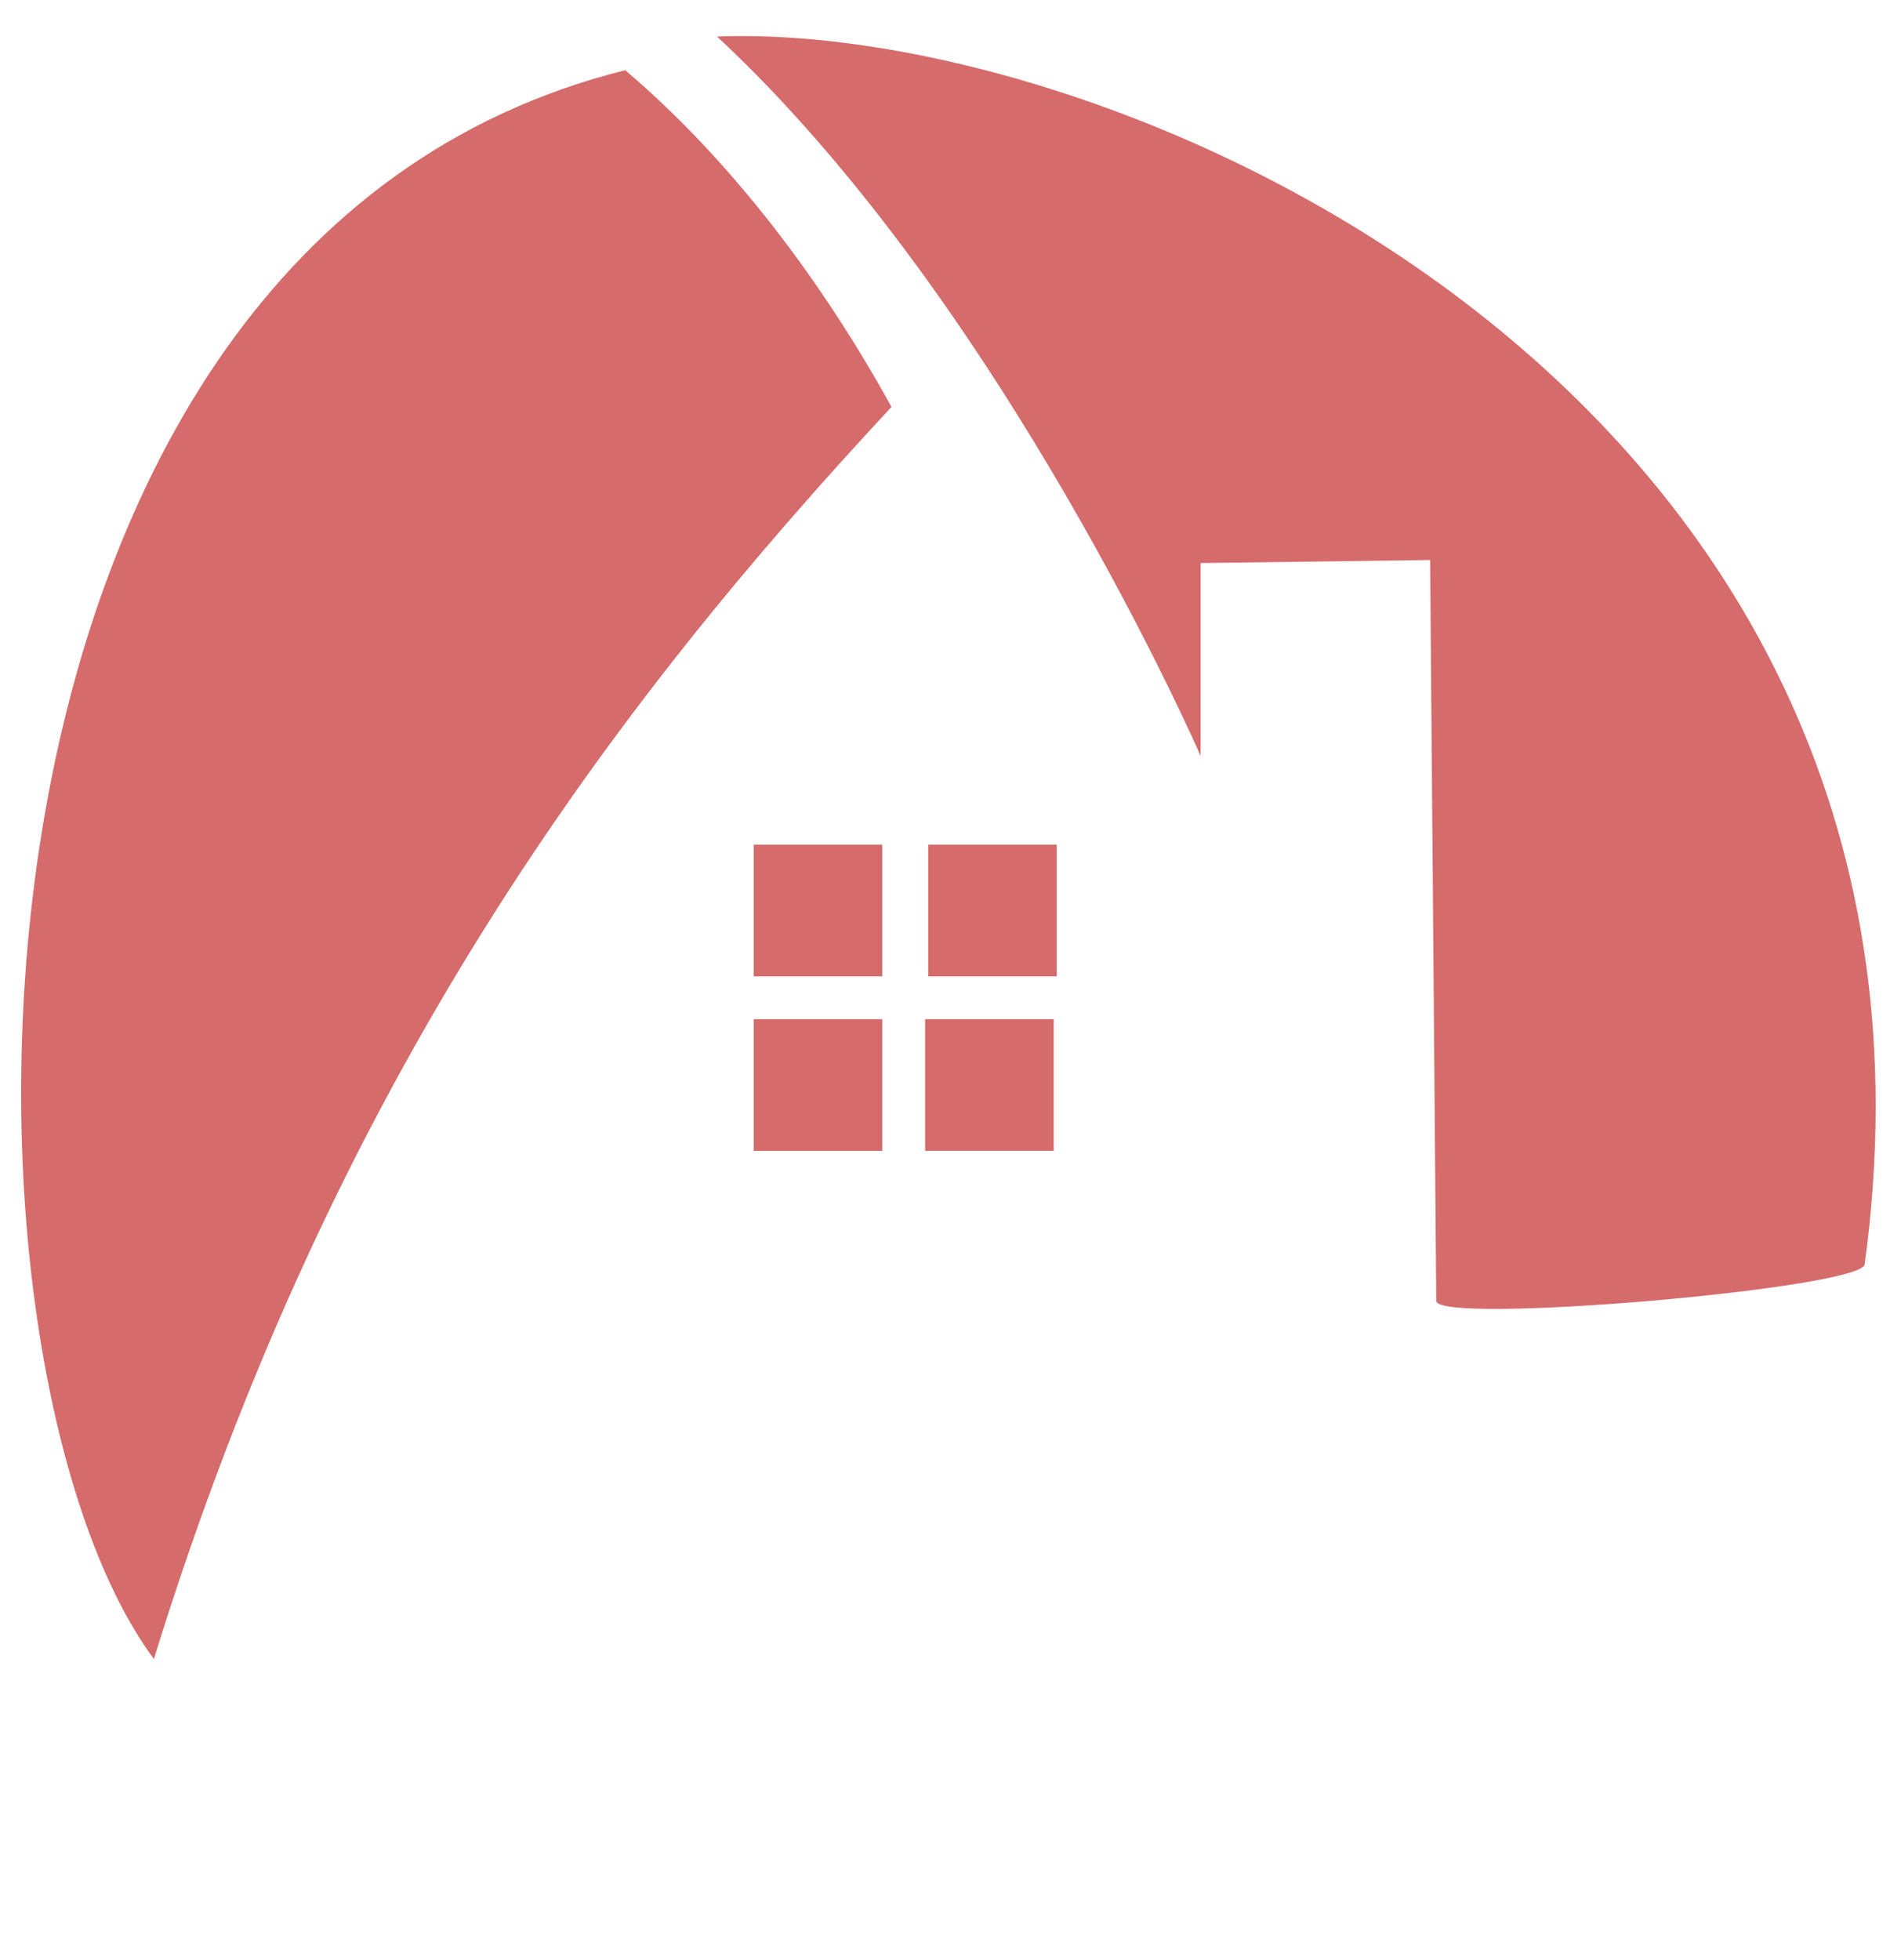
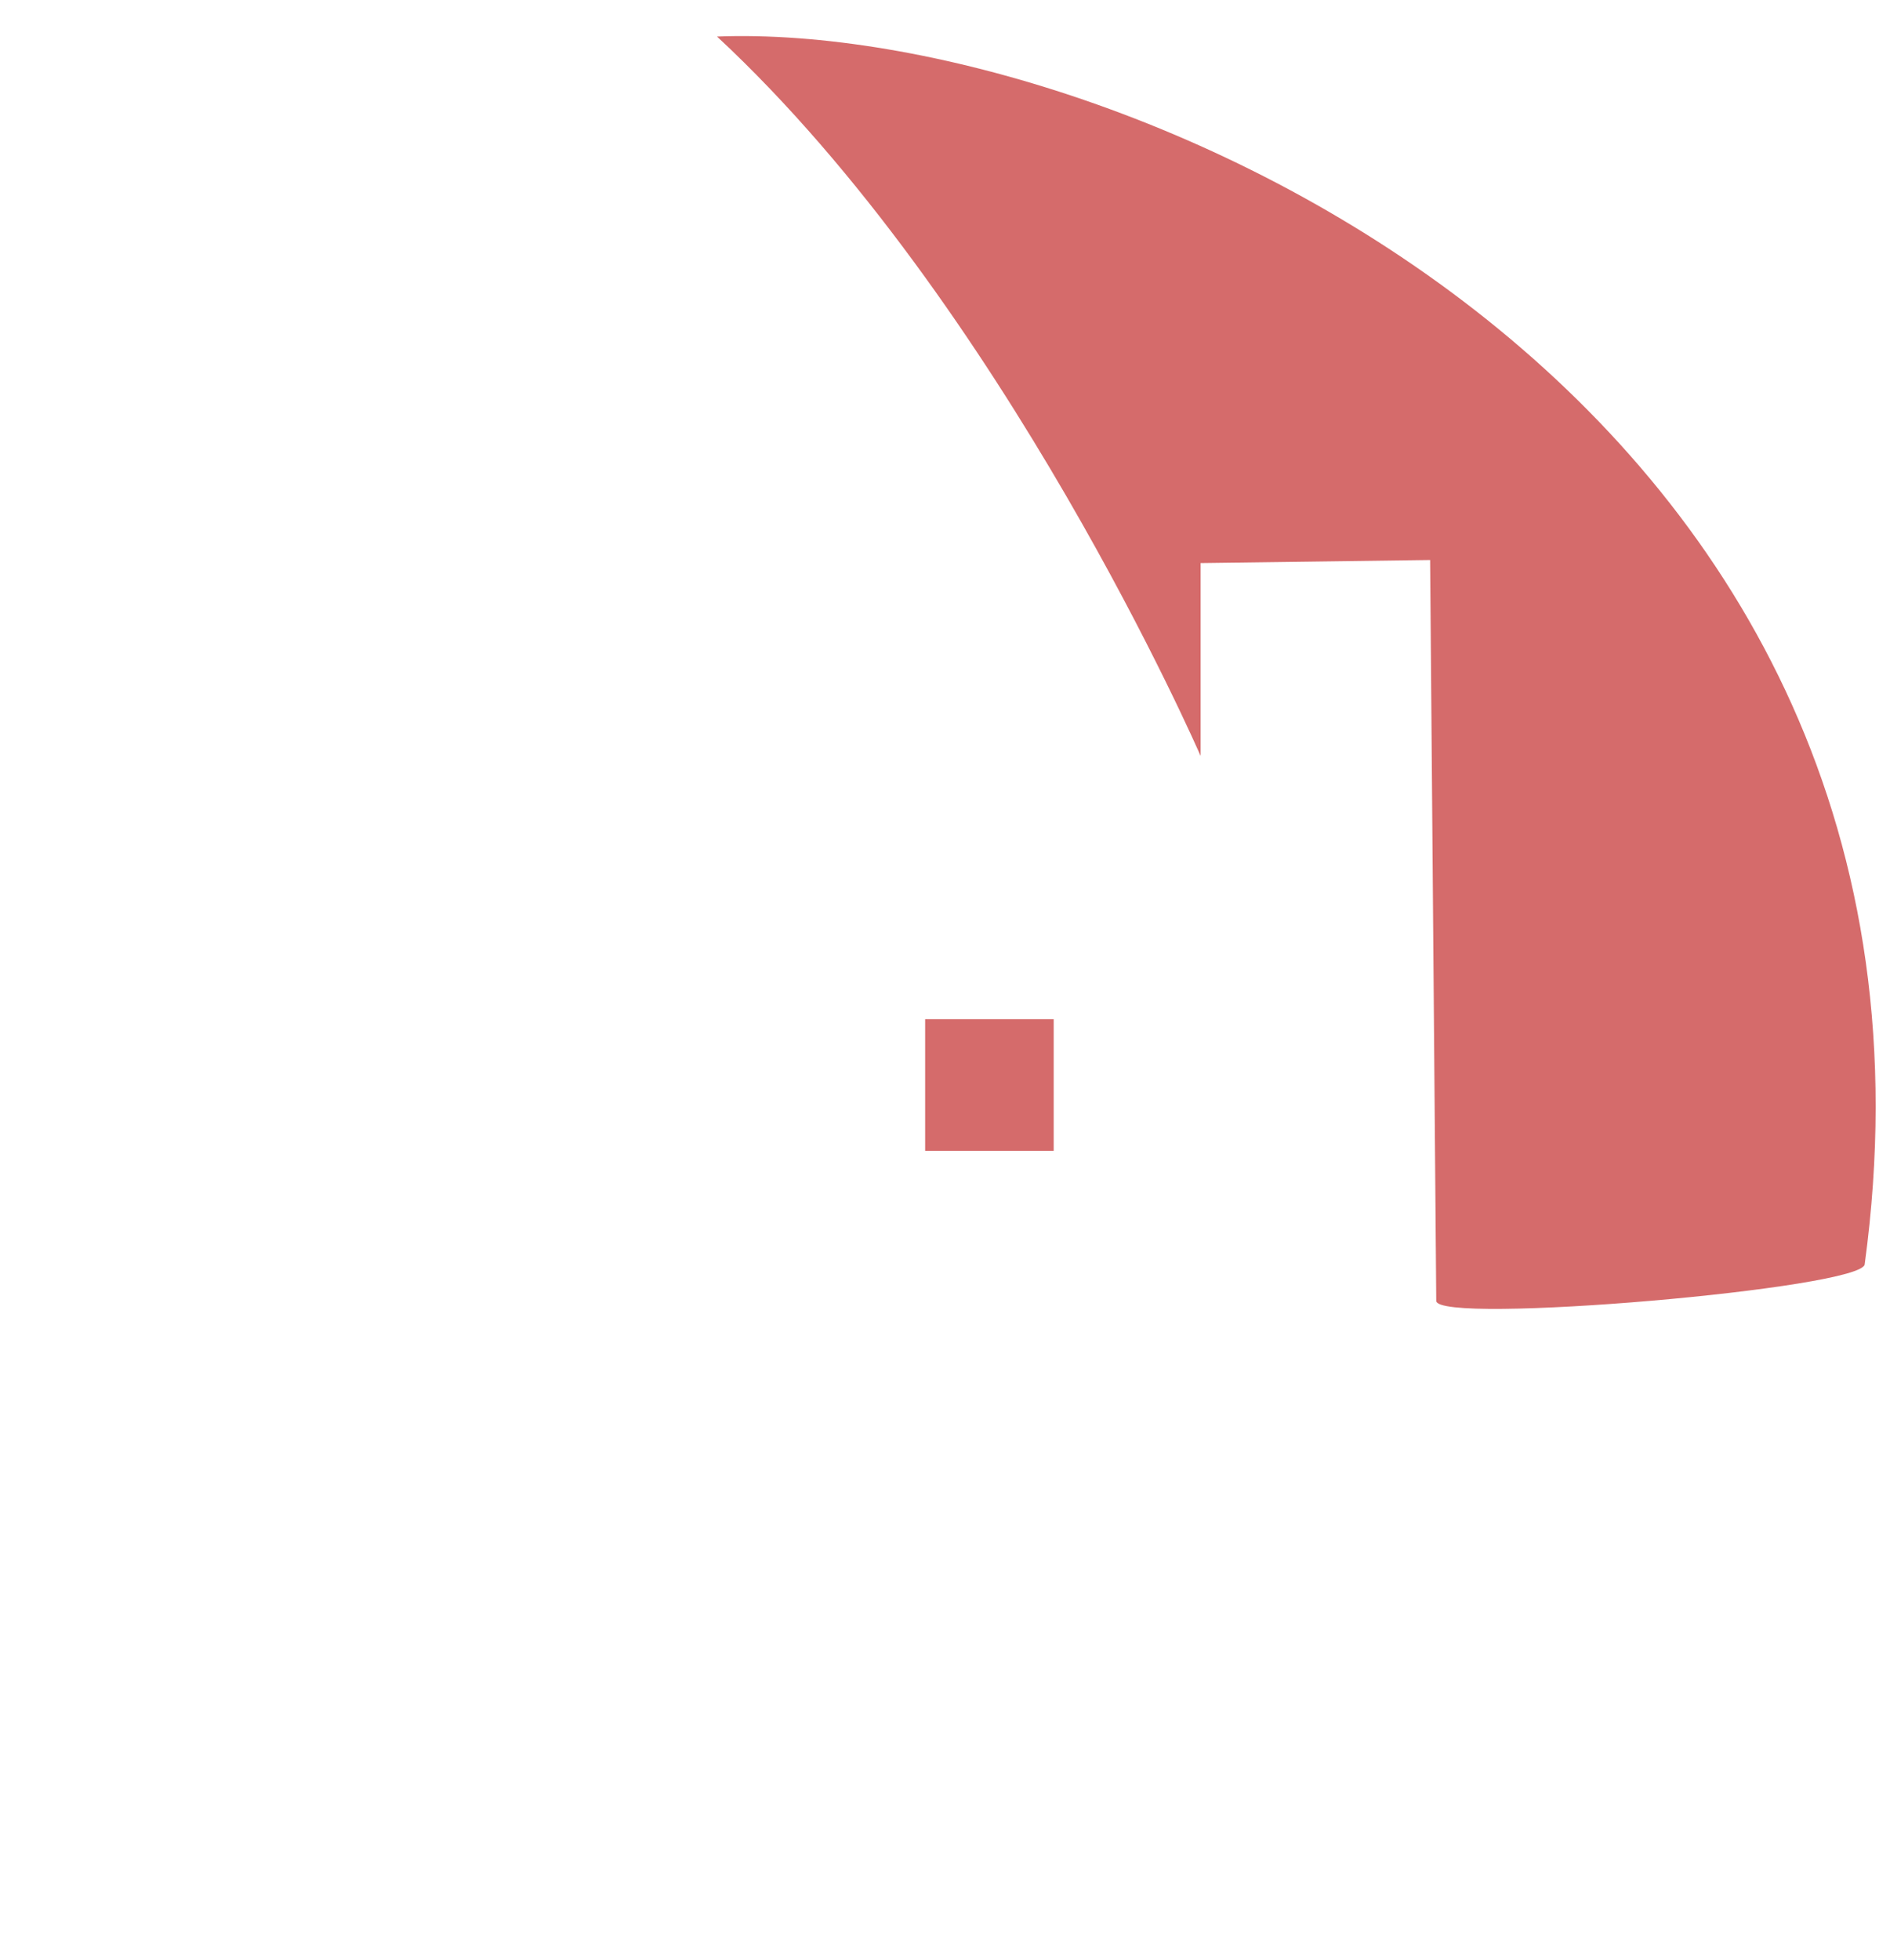
<svg xmlns="http://www.w3.org/2000/svg" viewBox="4.196 2.36 102.94 106.742">
  <g transform="matrix(1, 0, 0, 1, -372.437, -199.143)">
    <g>
-       <path d="M 385.015 291.839 C 394.825 260.1 409.982 240.003 425.188 223.662 C 421.62 217.185 416.692 210.422 410.686 205.327 C 372.543 214.834 372.981 275.617 385.015 291.839 Z" style="stroke: rgb(0, 0, 0); paint-order: stroke; stroke-width: 0px; fill: rgb(213, 107, 107);" />
      <g>
        <g>
-           <path d="M 414.174 324.667 C 425.001 293.5 446.259 264.595 454.928 256.817 C 451.092 250.36 445.679 244.137 440.054 238.797 C 401.911 248.304 402.14 308.445 414.174 324.667 Z" style="stroke: rgb(0, 0, 0); paint-order: stroke; stroke-width: 0px; transform-box: fill-box; transform-origin: 50% 50%; fill: rgb(213, 107, 107);" transform="matrix(-0.49, -0.872, 0.872, -0.49, -0, -0)" />
-         </g>
+           </g>
      </g>
      <path d="M 442.024 242.666 C 442.024 242.666 431.319 218.025 415.686 203.493 C 437.8 202.635 484.596 223.209 478.196 270.336 C 478.196 271.67 454.859 273.671 454.859 272.337 L 454.526 231.997 L 442.024 232.164 L 442.024 242.666 Z" style="stroke: rgb(0, 0, 0); stroke-width: 0px; fill: rgb(213, 107, 107);" />
-       <rect height="7.168" style="stroke: rgb(0, 0, 0); stroke-width: 0px; fill: rgb(213, 107, 107);" width="7.001" x="427.188" y="247.5" />
      <rect height="7.168" style="stroke: rgb(0, 0, 0); stroke-width: 0px; fill: rgb(213, 107, 107);" width="7.001" x="427.022" y="257.001" />
-       <rect height="7.168" style="stroke: rgb(0, 0, 0); stroke-width: 0px; fill: rgb(213, 107, 107);" width="7.001" x="417.687" y="257.002" />
    </g>
-     <rect height="7.168" style="stroke: rgb(0, 0, 0); stroke-width: 0px; fill: rgb(213, 107, 107);" width="7.001" x="417.687" y="247.5" />
  </g>
</svg>